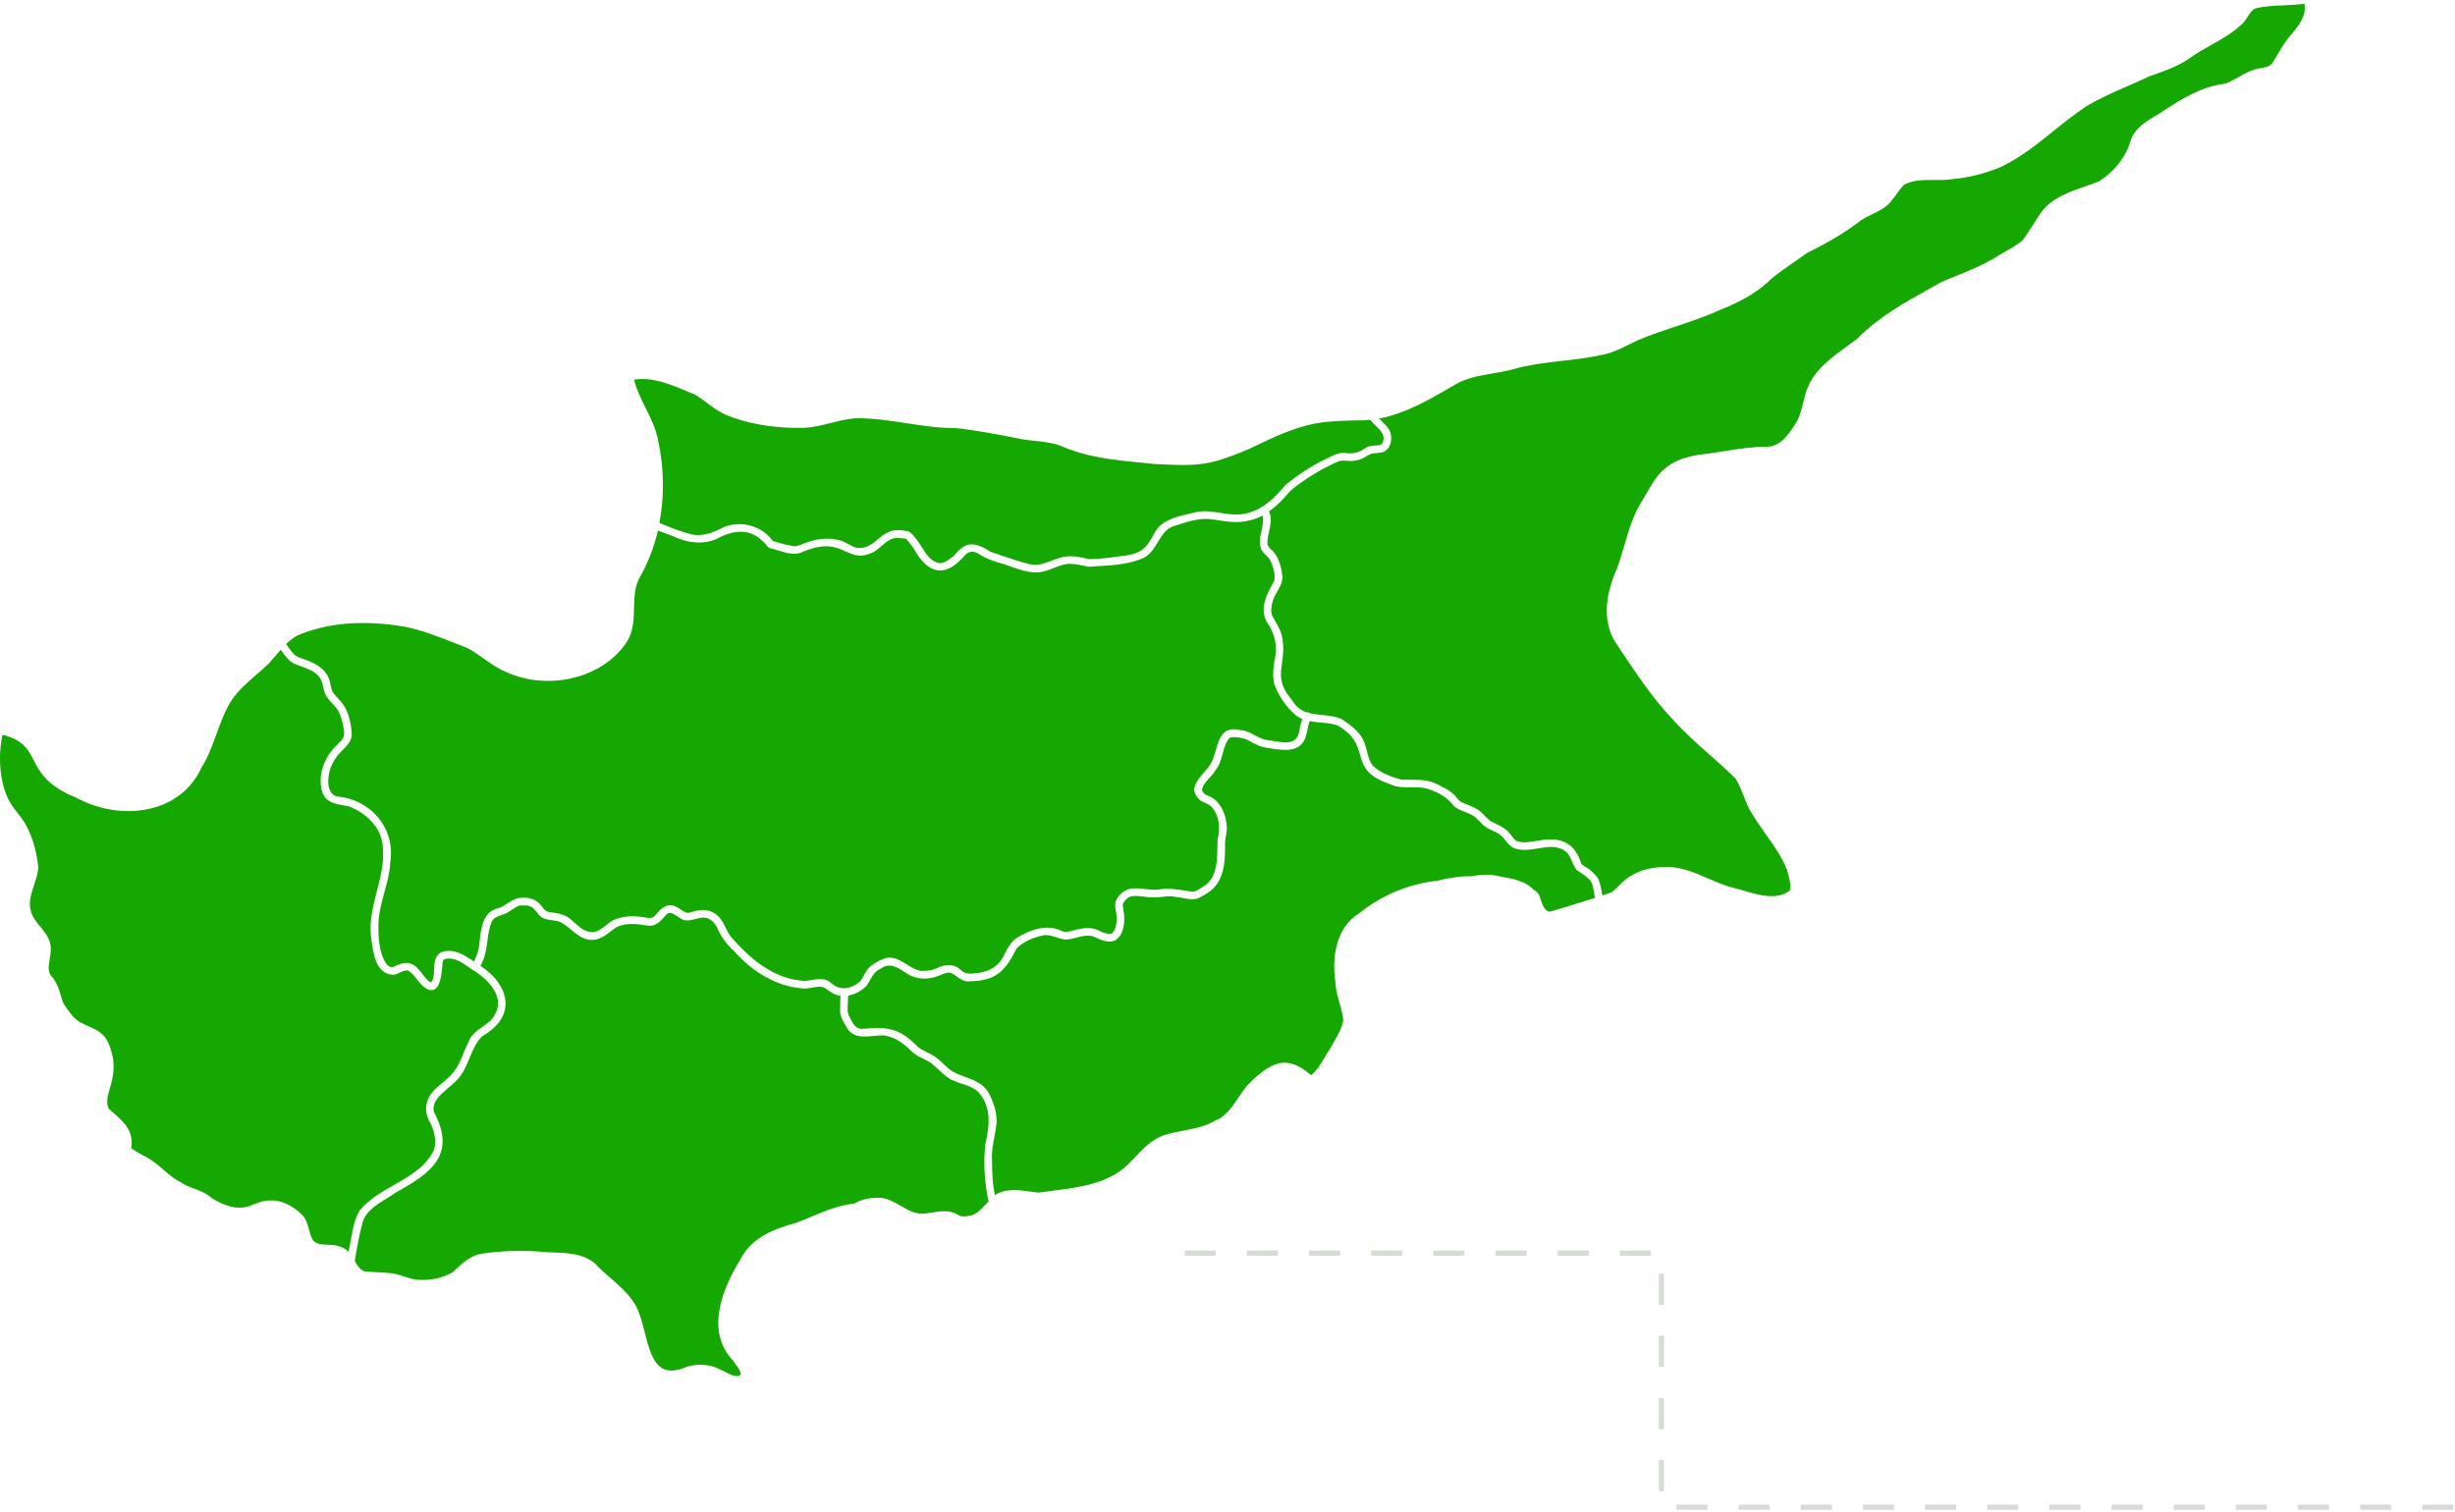
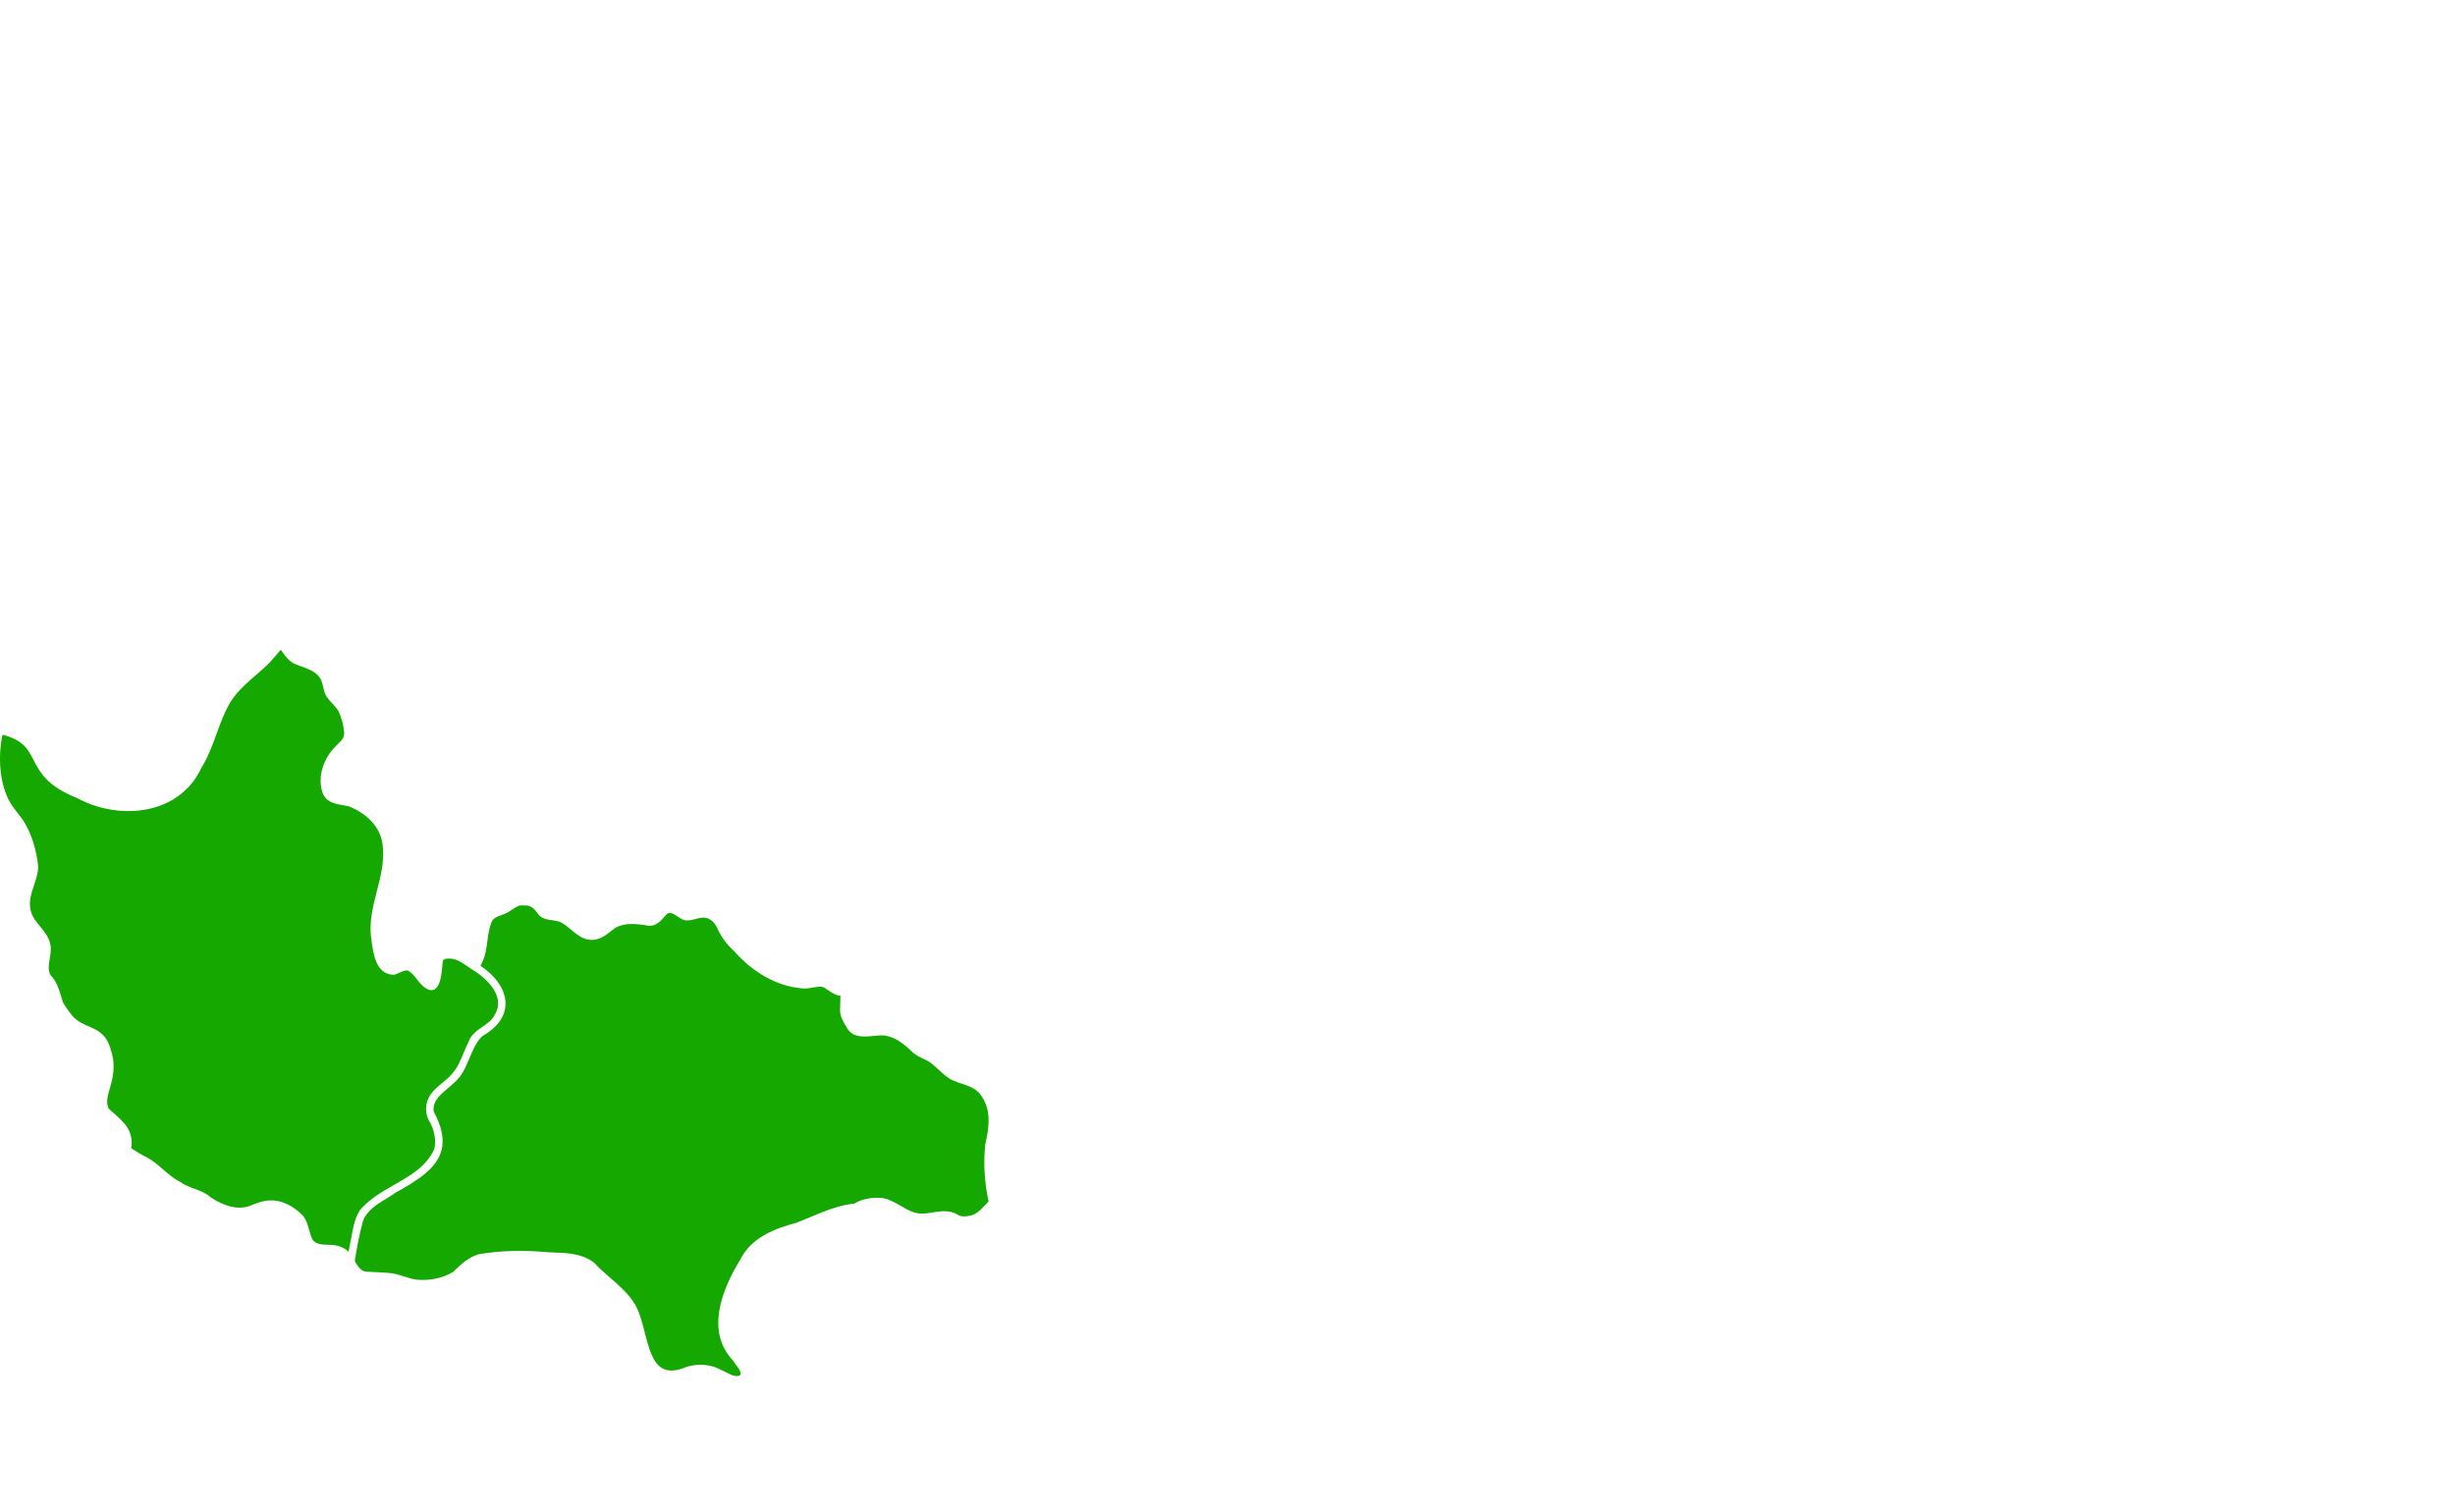
<svg xmlns="http://www.w3.org/2000/svg" width="474" height="292" viewBox="0 0 474 292" fill="none">
-   <path d="M473.685 291.064H320.782V242H223" stroke="#D6DBD6" stroke-dasharray="6 6" />
  <path d="M190.228 220.987C191.051 217.531 191.475 213.964 189.068 211.083C188.18 210.096 186.961 209.691 185.672 209.263C185.152 209.089 184.614 208.911 184.106 208.69C182.98 208.208 182.101 207.385 181.252 206.593C180.649 206.026 180.015 205.439 179.309 204.995C178.973 204.799 178.604 204.624 178.248 204.454C177.555 204.125 176.84 203.784 176.235 203.238C174.646 201.692 172.883 200.227 170.715 199.965C170.097 199.916 169.4 199.982 168.66 200.053C166.824 200.228 164.74 200.427 163.602 198.622C163.51 198.463 163.421 198.314 163.331 198.163C162.743 197.174 162.135 196.15 162.199 194.94C162.199 194.51 162.218 194.077 162.233 193.645C162.249 193.212 162.266 192.785 162.267 192.349V192.291H162.237C161.253 192.17 160.493 191.643 159.757 191.13C159.526 190.967 159.293 190.806 159.055 190.657C158.385 190.451 157.623 190.584 156.815 190.724C156.075 190.85 155.313 190.983 154.548 190.832C149.961 190.377 145.407 187.837 141.751 183.684C140.306 182.399 139.161 180.813 138.396 179.037C137.99 178.278 137.508 177.754 136.973 177.498C136.108 177.001 135.236 177.225 134.31 177.463C133.671 177.627 133.01 177.795 132.337 177.732C131.788 177.638 131.289 177.303 130.807 176.979C129.889 176.362 129.292 176.016 128.631 176.618L128.589 176.672C127.65 177.8 126.587 179.075 124.855 178.708C122.937 178.398 120.726 178.148 118.892 179.119C118.585 179.328 118.259 179.584 117.945 179.831C117.166 180.442 116.36 181.075 115.337 181.353C113.177 181.955 111.683 180.715 110.243 179.52C109.601 178.987 108.937 178.436 108.232 178.074C107.758 177.869 107.189 177.79 106.64 177.713C105.574 177.563 104.472 177.409 103.769 176.334C103.115 175.413 102.49 174.955 101.745 174.857C101.601 174.864 101.407 174.857 101.212 174.857C100.841 174.845 100.454 174.83 100.145 174.916C99.687 175.131 99.25 175.387 98.838 175.679C98.67 175.789 98.503 175.9 98.332 176.007C97.9 176.324 97.368 176.515 96.843 176.701C96.023 176.994 95.249 177.271 94.916 178.036C94.434 179.198 94.266 180.473 94.106 181.705C93.906 183.232 93.698 184.813 92.893 186.24C92.84 186.326 92.796 186.416 92.759 186.51C95.917 188.618 97.68 191.328 97.603 193.958C97.533 196.344 95.974 198.474 93.091 200.116C91.941 201.229 91.314 202.736 90.649 204.332C89.908 206.111 89.142 207.946 87.517 209.224C87.176 209.561 86.762 209.913 86.361 210.251C84.926 211.465 83.445 212.717 83.745 214.678C88.201 222.943 83.314 226.483 76.464 230.254C75.882 230.68 75.209 231.097 74.559 231.49C72.731 232.609 70.841 233.766 70.089 235.773C69.349 238.423 68.876 241.148 68.547 243.225C68.524 243.33 68.509 243.438 68.503 243.545C69.087 244.572 69.661 245.425 70.656 245.572C71.183 245.604 71.729 245.628 72.276 245.653C73.158 245.693 74.07 245.734 74.968 245.815C76.034 245.859 77.047 246.186 78.027 246.502C78.857 246.77 79.714 247.047 80.591 247.139C83.227 247.309 85.484 246.815 87.48 245.622L87.779 245.333C89.137 244.055 90.541 242.732 92.458 242.201C96.537 241.502 101.155 241.375 105.837 241.828L106.638 241.857C109.491 241.953 112.443 242.051 114.756 243.89C115.719 244.942 116.803 245.876 117.841 246.781C119.565 248.275 121.348 249.82 122.575 251.84C123.454 253.277 123.97 255.305 124.469 257.261C125.226 260.235 126.008 263.309 128.042 264.313C129.2 264.883 130.692 264.764 132.586 263.951C133.442 263.687 134.333 263.552 135.229 263.553C136.626 263.542 138.004 263.885 139.233 264.55C139.577 264.69 139.912 264.851 140.236 265.032C141.159 265.514 142.115 266.017 142.95 265.552C143.099 264.861 142.631 264.25 142.136 263.604C141.917 263.334 141.719 263.047 141.541 262.748C136.196 257.139 139.344 249.052 142.931 243.251C145.027 238.928 149.789 237.185 153.704 236.15C154.629 235.8 155.584 235.4 156.506 235.012C159.189 233.887 161.96 232.723 164.958 232.426C166.772 231.287 169.036 231.245 170.232 231.324C171.664 231.552 172.831 232.235 173.966 232.896C175.455 233.765 176.857 234.582 178.702 234.329C179.116 234.284 179.533 234.218 179.953 234.152C181.639 233.885 183.389 233.61 184.923 234.586C185.386 234.947 186.346 234.947 186.868 234.827L186.91 234.819C188.339 234.727 189.329 233.66 190.283 232.628C190.479 232.416 190.674 232.207 190.873 232.004C190.072 228.39 189.855 224.67 190.228 220.987Z" fill="#15A800" />
-   <path d="M281.782 73.809C281.247 74.115 280.691 74.435 280.135 74.757C275.768 77.278 271.257 79.882 266.256 80.822C266.468 81.052 266.697 81.274 266.921 81.489C267.236 81.782 267.535 82.092 267.815 82.419C268.449 83.125 268.735 84.215 268.554 85.255C268.399 86.143 267.93 86.838 267.229 87.215C266.785 87.426 266.252 87.456 265.784 87.494C265.623 87.505 265.466 87.516 265.324 87.534C264.746 87.55 264.266 87.84 263.758 88.147C263.231 88.466 262.685 88.796 261.992 88.87C261.39 89.063 260.747 89.022 260.119 88.98C259.661 88.93 259.198 88.935 258.74 88.994C257.861 89.307 256.957 89.767 256.081 90.212C255.798 90.355 255.518 90.499 255.238 90.636C253.424 91.684 251.07 93.115 249.077 94.838C247.694 96.524 246.353 97.819 245.006 98.763C245.608 99.927 245.307 101.322 245.015 102.672C244.821 103.571 244.636 104.42 244.719 105.165C244.844 105.459 245.021 105.728 245.243 105.958C246.846 107.233 247.319 109.34 247.532 110.813C247.818 112.128 247.191 113.21 246.585 114.257C246.224 114.872 245.862 115.508 245.699 116.176C245.489 116.925 245.308 118 245.636 118.924C245.813 119.267 246.024 119.632 246.238 119.997C246.84 121.03 247.452 122.099 247.6 123.359C247.916 125.225 247.706 126.732 247.52 128.057C247.192 130.397 246.933 132.246 249.447 135.196C250.182 136.42 251.096 137.17 252.345 137.579C252.464 137.561 252.585 137.567 252.702 137.599C252.818 137.63 252.926 137.686 253.019 137.762C253.741 137.908 254.471 138.01 255.205 138.067C256.468 138.187 257.772 138.321 259.037 138.851C260.806 140.074 262.757 141.431 263.459 143.524C263.65 144.046 263.809 144.579 263.934 145.12C264.196 146.153 264.445 147.129 265.087 147.891C266.591 149.323 268.667 150.032 270.497 150.541C271.082 150.578 271.736 150.579 272.37 150.579C274.111 150.579 275.913 150.579 277.562 151.487L277.86 151.637C279.033 152.226 280.246 152.834 281.124 153.871L281.221 153.992C281.533 154.383 281.823 154.753 282.243 154.956L282.783 155.169C283.747 155.548 284.744 155.94 285.622 156.55C285.98 156.842 286.315 157.159 286.627 157.5C287.046 157.936 287.44 158.343 287.942 158.651C288.243 158.819 288.563 158.97 288.883 159.122C289.713 159.516 290.569 159.923 291.23 160.663C291.456 160.894 291.663 161.144 291.849 161.409C292.15 161.813 292.436 162.196 292.863 162.418C293.997 162.825 295.258 162.616 296.477 162.418L296.91 162.347C301.523 161.481 304.043 162.808 305.318 166.793C305.411 166.989 305.729 167.168 305.939 167.286C306.73 167.728 307.439 168.303 308.037 168.984C308.698 169.622 308.904 170.55 309.086 171.372L309.14 171.613C309.158 171.786 309.199 172.001 309.247 172.254C309.287 172.462 309.33 172.694 309.368 172.933C310.106 172.681 310.693 172.468 311.252 172.254C311.752 171.857 312.222 171.425 312.658 170.96C313.381 170.229 314.125 169.473 315.121 169.018C316.626 168.069 318.51 167.558 321.023 167.428C321.276 167.411 321.525 167.403 321.774 167.403C324.639 167.403 327.247 168.536 329.775 169.635C331.411 170.347 333.103 171.08 334.833 171.495C335.473 171.649 336.129 171.84 336.825 172.043C339.767 172.896 343.097 173.865 345.567 171.972C345.823 170.792 345.434 169.423 345.086 168.211L345 167.909C344.027 165.46 342.492 163.301 341.006 161.213C340.151 160.009 339.267 158.768 338.488 157.467C337.682 156.303 337.157 154.974 336.651 153.688C336.203 152.555 335.74 151.383 335.085 150.338C333.501 148.772 331.751 147.22 330.058 145.722C327.585 143.536 325.029 141.275 322.802 138.746C319.124 134.864 316.097 130.327 313.167 125.94L312.361 124.736C309.559 120.881 309.514 115.822 312.227 109.685C312.755 108.265 313.191 106.757 313.622 105.298C314.51 102.264 315.429 99.126 317.235 96.42C317.465 96.036 317.695 95.632 317.928 95.228C319.003 93.35 320.115 91.409 321.93 90.105C324.254 88.345 327.143 87.891 329.902 87.575C330.935 87.436 331.966 87.273 332.998 87.108C335.637 86.687 338.367 86.264 341.104 86.275H341.112C343.934 86.275 345.638 83.487 347.014 81.245L347.057 81.174C347.573 80.102 347.87 78.895 348.159 77.726C348.36 76.848 348.607 75.981 348.901 75.129C350.309 71.439 353.506 69.121 356.599 66.876C357.306 66.363 358.007 65.855 358.68 65.334C362.592 61.311 367.593 58.515 372.419 55.811C373.191 55.38 373.961 54.95 374.724 54.515C375.789 54.05 376.809 53.637 377.816 53.228C380.671 52.071 383.367 50.977 386.086 49.201C386.548 48.914 387.021 48.648 387.494 48.381C388.563 47.779 389.669 47.155 390.577 46.333C391.237 45.415 391.886 44.406 392.514 43.419C393.033 42.606 393.57 41.765 394.133 40.958C396.19 38.22 399.374 37.113 402.454 36.042C403.367 35.725 404.31 35.398 405.193 35.035C408.251 33.161 410.532 30.226 411.415 27.002C412.246 24.73 414.306 23.494 416.285 22.298C416.792 21.993 417.293 21.695 417.764 21.377C421.304 19.028 425.125 16.693 429.506 16.181C430.457 15.874 431.396 15.345 432.301 14.833C433.385 14.22 434.515 13.585 435.774 13.289C436.015 13.233 436.27 13.192 436.521 13.151C437.307 13.024 438.049 12.902 438.591 12.379C439.033 11.727 439.468 10.991 439.888 10.279C440.63 9.024 441.396 7.726 442.418 6.61C443.815 4.939 445.39 3.051 444.918 0.726C443.611 0.906 442.268 0.967 440.975 1.026C439.116 1.109 437.194 1.194 435.399 1.644C434.779 1.962 434.373 2.592 433.943 3.26C433.644 3.725 433.334 4.206 432.922 4.597C431.151 6.311 428.983 7.53 426.885 8.711C425.665 9.398 424.403 10.107 423.24 10.903C420.881 12.678 418.079 13.653 415.371 14.598L415.094 14.694C413.769 15.327 412.358 15.94 410.999 16.534C408.269 17.725 405.447 18.957 402.878 20.491C400.661 21.936 398.542 23.641 396.495 25.288C393.369 27.802 390.138 30.401 386.429 32.188C383.439 33.475 380.264 34.283 377.022 34.58C375.866 34.78 374.621 34.771 373.409 34.759C371.384 34.744 369.296 34.724 367.551 35.73C367.045 36.279 366.583 36.866 366.168 37.486C365.757 38.096 365.303 38.677 364.811 39.224C363.86 40.222 362.643 40.809 361.453 41.376C360.725 41.705 360.021 42.083 359.346 42.508C356.599 44.661 353.299 46.668 348.972 48.809C348.292 49.296 347.558 49.802 346.82 50.311C345.225 51.408 343.578 52.543 342.107 53.73C339.738 56.133 336.566 58.073 332.161 59.819C329.368 61.102 326.414 62.086 323.559 63.038C321.157 63.838 318.675 64.666 316.305 65.667C315.75 65.921 315.194 66.197 314.636 66.473C312.959 67.304 311.225 68.159 309.336 68.521C306.807 69.088 304.184 69.389 301.65 69.679C298.486 70.041 295.214 70.419 292.106 71.318C290.741 71.679 289.403 71.912 288.108 72.131C285.922 72.491 283.849 72.844 281.782 73.809Z" fill="#15A800" />
  <path d="M69.443 233.764C71.212 231.602 73.688 230.185 76.083 228.816C79.264 226.998 82.268 225.28 83.802 222.014C84.228 220.569 83.999 218.723 83.162 217.002C82.001 215.283 81.957 213.14 83.073 211.439C83.694 210.522 84.557 209.814 85.39 209.128C86.072 208.566 86.778 207.986 87.317 207.311C88.359 206.141 88.916 204.781 89.503 203.345C89.795 202.634 90.097 201.9 90.467 201.192C90.928 199.83 92.065 199.038 93.165 198.272C94.128 197.606 95.027 196.976 95.512 195.983C97.967 191.919 92.813 188.283 91.754 187.594C91.297 187.333 90.835 187.013 90.39 186.705C89.178 185.862 88.031 185.078 86.621 185.103C85.637 185.131 85.494 185.485 85.471 185.75L85.441 186.104C85.293 187.904 85.067 190.625 83.734 191.127C83.078 191.368 82.306 191.055 81.372 190.153C81.061 189.83 80.786 189.477 80.517 189.136C79.999 188.477 79.51 187.854 78.84 187.46C78.744 187.412 78.637 187.391 78.53 187.398C78.013 187.417 77.576 187.623 77.112 187.839C76.789 188.003 76.451 188.136 76.103 188.236H76.062C72.55 188.236 72.04 184.096 71.702 181.352C71.663 181.036 71.626 180.738 71.587 180.463C71.356 177.562 72.076 174.77 72.771 172.07C73.466 169.371 74.185 166.585 73.931 163.747C73.76 159.621 70.425 156.898 67.361 155.723C67.01 155.636 66.599 155.563 66.2 155.492C64.611 155.208 62.809 154.889 62.225 152.918C61.319 150.039 62.354 146.557 64.863 144.05C65.001 143.901 65.156 143.751 65.31 143.601C65.671 143.249 66.016 142.915 66.241 142.517C66.561 141.947 66.442 141.235 66.329 140.546C66.309 140.426 66.29 140.315 66.273 140.203C66.025 139.085 65.751 137.987 65.177 137.035C64.871 136.624 64.538 136.235 64.179 135.87C63.774 135.465 63.407 135.024 63.08 134.554C62.691 133.971 62.539 133.294 62.391 132.641C62.22 131.884 62.059 131.169 61.556 130.623C60.696 129.595 59.477 129.158 58.183 128.695C57.749 128.54 57.318 128.384 56.903 128.207C55.789 127.687 55.096 126.716 54.424 125.778C54.352 125.676 54.279 125.575 54.206 125.475C53.886 125.837 53.574 126.205 53.262 126.574C52.839 127.073 52.419 127.569 51.983 128.041C51.174 128.834 50.312 129.581 49.478 130.301C47.767 131.783 45.998 133.312 44.715 135.229C43.429 137.242 42.598 139.532 41.794 141.747C40.991 143.962 40.153 146.269 38.851 148.327C37.191 151.899 34.274 154.47 30.431 155.749C25.563 157.361 19.722 156.738 14.807 154.081C9.078 151.792 7.701 149.129 6.486 146.779C5.408 144.693 4.475 142.888 0.47 141.887C-0.421 146.317 -0.035 150.795 1.541 154.205C2.034 155.236 2.745 156.158 3.439 157.049C3.841 157.568 4.258 158.104 4.631 158.663C6.093 161.056 7.046 164.1 7.393 167.474C7.323 168.692 6.941 169.832 6.573 170.936C6.05 172.502 5.556 173.98 5.873 175.552C6.086 176.896 6.898 177.884 7.758 178.925C8.554 179.888 9.377 180.894 9.671 182.191C9.937 183.155 9.767 184.156 9.602 185.123C9.412 186.244 9.231 187.304 9.722 188.266C10.927 189.471 11.388 191.025 11.831 192.529C11.928 192.856 12.024 193.183 12.128 193.51C12.696 194.525 13.221 195.218 13.955 196.16C14.998 197.284 16.123 197.773 17.22 198.246C18.983 199.011 20.649 199.733 21.479 203.023C22.058 204.755 22.081 206.75 21.549 208.934C21.461 209.317 21.342 209.723 21.22 210.138C20.814 211.508 20.396 212.924 20.994 214.113C21.287 214.38 21.582 214.637 21.872 214.89C23.919 216.682 25.861 218.374 25.34 221.729C26.328 222.407 27.363 223.014 28.437 223.545C29.564 224.162 30.534 225.007 31.472 225.823C32.479 226.7 33.52 227.606 34.735 228.206C35.578 228.825 36.542 229.183 37.468 229.531C38.592 229.949 39.756 230.383 40.71 231.244C43.384 232.992 45.806 233.587 47.884 232.989C48.153 232.893 48.434 232.782 48.718 232.674C49.815 232.249 50.948 231.81 52.185 231.81C54.319 231.75 56.528 232.774 58.428 234.701C59.143 235.52 59.419 236.536 59.686 237.519C59.832 238.129 60.033 238.725 60.288 239.299C60.957 240.31 62.095 240.341 63.292 240.375C63.938 240.392 64.604 240.411 65.219 240.591C66.001 240.781 66.718 241.176 67.296 241.735C67.354 241.401 67.416 241.112 67.468 240.848C67.602 240.258 67.709 239.658 67.823 239.025C68.138 237.209 68.474 235.331 69.443 233.764Z" fill="#15A800" />
-   <path d="M58.355 127.183C61.6 128.203 63.362 129.748 63.738 131.905C63.773 132.05 63.806 132.208 63.839 132.361C63.944 132.851 64.034 133.274 64.262 133.676C64.61 134.159 64.995 134.615 65.412 135.041C65.567 135.207 65.719 135.37 65.864 135.534C67.375 137.29 67.751 139.762 67.903 141.468C68.065 142.964 67.013 143.997 66.085 144.913C65.878 145.119 65.672 145.32 65.483 145.523C64.454 146.728 63.753 148.118 63.517 149.422C63.156 151.175 63.359 153.374 65.083 153.817C66.653 153.935 68.182 154.375 69.575 155.109C70.967 155.844 72.194 156.857 73.178 158.086C74.106 159.256 74.778 160.607 75.153 162.052C75.528 163.498 75.596 165.005 75.353 166.479C75.262 168.49 74.723 170.461 74.202 172.367C73.713 174.158 73.207 176.011 73.084 177.887C72.984 180.451 73.049 184.124 74.75 186.329C75.056 186.58 75.499 186.895 75.892 186.77C77.337 185.974 79.252 185.281 80.779 187.169C80.956 187.289 81.232 187.659 81.551 188.083C82.021 188.707 82.734 189.649 83.154 189.665C83.192 189.665 83.229 189.656 83.262 189.639C83.295 189.621 83.324 189.596 83.345 189.565C83.737 188.963 83.775 188.063 83.811 187.198C83.869 185.826 83.931 184.407 85.416 183.817C87.676 183.107 89.651 184.431 91.393 185.601L91.513 185.681L91.533 185.641C91.894 184.85 92.264 184.032 92.429 183.18C92.496 182.747 92.549 182.27 92.601 181.778C92.885 179.18 93.239 175.947 96.364 175.335C96.919 175.155 97.457 174.796 97.979 174.45C98.784 173.913 99.602 173.374 100.672 173.375C102.264 173.222 103.683 173.785 104.526 174.922C104.916 175.449 105.315 175.987 105.924 176.126C107.334 176.288 108.966 176.476 110.209 177.542C110.399 177.707 110.589 177.879 110.781 178.054C111.919 179.082 113.093 180.148 114.635 179.988C115.579 179.829 116.297 179.249 117.058 178.634C117.346 178.402 117.644 178.161 117.957 177.944C119.479 177.051 121.458 176.756 123.859 177.06C123.999 177.082 124.138 177.107 124.28 177.133C125.028 177.271 125.801 177.413 126.328 176.959L126.507 176.747C127.491 175.6 128.716 174.177 130.526 175.095C130.84 175.255 131.143 175.437 131.431 175.64C131.781 175.898 132.163 176.11 132.568 176.271C132.929 176.32 133.317 176.201 133.724 176.075C133.938 176.004 134.156 175.945 134.377 175.897C136.021 175.416 137.84 175.923 138.878 177.153C139.407 177.748 139.767 178.478 140.115 179.176C140.463 179.875 140.798 180.559 141.292 181.104C144.155 184.349 148.639 188.731 154.509 189.353C155.276 189.489 156.03 189.365 156.759 189.243C157.279 189.143 157.806 189.085 158.336 189.071C158.693 189.068 159.049 189.114 159.393 189.207C159.875 189.358 160.236 189.638 160.58 189.911C160.734 190.031 160.888 190.151 161.052 190.257C162.633 191.409 164.849 190.696 166.138 189.444C166.389 189.097 166.611 188.73 166.802 188.346C167.002 187.943 167.236 187.557 167.501 187.193C168.331 186.197 169.523 185.607 170.578 185.158C172.325 184.512 173.719 185.387 175.063 186.235C175.978 186.812 176.925 187.41 177.954 187.486C178.979 187.503 179.83 187.421 180.632 187.076C182.506 186.061 184.33 186.139 185.491 187.295C186.075 187.943 186.936 188.146 188.199 187.94C190.564 187.859 192.556 186.767 193.561 185.013C193.681 184.79 193.802 184.556 193.922 184.32C194.595 182.995 195.29 181.617 196.721 180.876C200 178.987 202.743 178.643 205.09 179.827C205.486 179.979 206.053 179.983 206.628 179.827C208.328 179.358 210.657 178.717 212.522 179.887C212.59 179.905 212.705 179.95 212.825 179.996C213.463 180.236 214.119 180.494 214.683 180.264C215.435 179.517 215.724 178.262 215.541 176.53C215.517 176.331 215.482 176.13 215.445 175.928C215.325 175.225 215.195 174.499 215.527 173.78C216.097 172.738 216.914 172.025 217.896 171.702C218.98 171.428 220.08 171.559 221.14 171.685C221.954 171.783 222.799 171.883 223.596 171.791C225.56 171.43 227.536 171.766 229.448 172.086L230.102 172.195C230.774 172.232 231.307 171.872 231.867 171.485C232.138 171.291 232.422 171.115 232.717 170.96C234.971 169.212 235.006 166.299 235.05 163.482C235.05 163.038 235.062 162.601 235.077 162.177C235.672 159.716 235.306 157.479 234.079 155.983C233.733 155.545 233.257 155.324 232.755 155.09C232.316 154.887 231.862 154.677 231.481 154.313C230.684 153.453 230.414 152.637 230.671 151.875C231.05 150.785 231.783 149.936 232.492 149.116C233.162 148.34 233.794 147.606 234.156 146.685C234.375 146.107 234.564 145.518 234.721 144.92C235.354 142.682 236.073 140.144 239.408 140.987C240.461 141.023 241.396 141.517 242.298 141.996C243.092 142.416 243.84 142.812 244.694 142.929C245.145 142.96 245.64 143.049 246.164 143.136C247.812 143.419 249.517 143.714 250.45 142.351C250.783 141.818 250.874 141.194 250.972 140.535L251.013 140.263C251.111 139.968 251.182 139.708 251.253 139.447C251.309 139.247 251.364 139.046 251.427 138.845C251.013 138.678 250.62 138.461 250.257 138.201C248.33 136.53 246.832 134.36 246.026 132.079C245.599 130.296 245.906 128.513 246.212 126.788C246.257 126.531 246.303 126.273 246.345 126.016C246.449 123.884 245.818 121.782 244.558 120.059C243.139 117.462 244.63 114.713 245.829 112.505L246.039 112.115C246.289 110.855 245.785 109.465 245.293 108.26C245.052 107.789 244.69 107.448 244.292 107.083C243.246 106.197 242.967 104.728 243.499 102.841C243.772 101.636 243.981 100.552 243.759 99.552C242.61 100.182 241.347 100.576 240.044 100.711C238.478 100.952 236.899 100.717 235.374 100.486C234.723 100.386 234.049 100.284 233.393 100.223C231.384 100.082 229.388 100.72 227.459 101.334L226.736 101.563C225.162 102.007 224.392 103.288 223.578 104.642C222.867 105.823 222.133 107.044 220.823 107.726C218.082 108.98 214.973 109.158 211.966 109.329C211.383 109.363 210.804 109.395 210.233 109.436H210.201H210.17C209.907 109.387 209.641 109.331 209.374 109.276C208.206 109.035 206.999 108.786 205.865 108.933C205.038 109.07 204.232 109.384 203.456 109.689C202.242 110.162 200.984 110.653 199.564 110.517C197.878 110.396 196.279 109.816 194.729 109.251L194.027 108.996C192.229 108.515 190.324 107.912 188.7 106.793C188.296 106.616 187.856 106.539 187.416 106.568C187.101 106.614 186.699 106.84 186.332 107.185C184.547 109.311 182.802 110.317 181.16 110.153C179.444 109.981 177.825 108.522 176.351 105.816C176.188 105.623 176.014 105.389 175.845 105.157C175.565 104.749 175.247 104.368 174.897 104.019L174.499 103.98C173.821 103.912 173.12 103.839 172.467 103.971C171.594 104.218 170.914 104.814 170.193 105.44C169.789 105.81 169.359 106.151 168.907 106.461C166.344 107.875 164.855 107.199 163.28 106.484C161.382 105.621 159.232 104.644 154.512 106.777C153.078 107.18 151.621 106.727 150.209 106.29C149.711 106.134 149.246 105.987 148.778 105.88C148.344 105.731 148.038 105.471 147.89 105.138C147.174 104.331 146.317 103.661 145.36 103.164C142.782 102.08 140.128 103.066 138.358 104.079C135.857 105.145 132.889 104.957 129.974 103.562C129.363 103.291 128.708 103.067 128.074 102.851C127.722 102.73 127.371 102.61 127.024 102.481C126.267 105.752 125.032 108.894 123.359 111.804C122.507 113.529 122.46 115.507 122.416 117.419C122.363 119.641 122.308 121.937 121.021 123.967C116.458 130.915 106.01 133.522 97.727 129.778C96.111 129.09 94.748 128.125 93.431 127.193C92.373 126.445 91.278 125.67 90.079 125.066C89.246 124.753 88.393 124.418 87.54 124.082C84.588 122.922 81.536 121.722 78.386 121.07C70.406 119.664 63.369 120.208 57.482 122.685C56.661 123.135 55.909 123.702 55.25 124.367C55.384 124.551 55.516 124.744 55.646 124.934C55.9 125.33 56.185 125.705 56.5 126.054C57.005 126.699 57.693 126.964 58.355 127.183Z" fill="#15A800" />
-   <path d="M140.015 101.683C143.328 100.479 147.234 101.674 149.169 104.442C150.553 104.947 152.102 105.267 153.445 105.516C154.071 105.408 154.685 105.173 155.279 104.944C155.631 104.81 155.98 104.675 156.336 104.563C158.396 103.898 160.559 103.849 162.424 104.426C162.906 104.603 163.371 104.823 163.814 105.083C164.463 105.444 165.075 105.775 165.795 105.831H165.823C167.477 105.831 168.443 105.021 169.466 104.165C170.774 103.067 172.13 101.931 174.967 102.541C175.603 102.541 176.064 103.072 176.419 103.513L176.475 103.582C177.024 104.151 177.491 104.895 177.943 105.614C178.869 107.086 179.75 108.476 181.392 108.753C182.378 108.753 183.258 108.056 184.036 107.445L184.166 107.342C185.404 105.776 186.474 105.118 187.64 105.118C188.712 105.118 189.864 105.673 191.307 106.588C191.929 106.784 192.606 107.016 193.284 107.247C195.099 107.869 196.975 108.511 198.838 108.957C200.318 109.311 201.646 108.802 203.053 108.265C204.258 107.801 205.513 107.322 206.881 107.433C207.705 107.417 208.537 107.598 209.338 107.771C209.675 107.844 210.012 107.917 210.351 107.976C212.361 107.947 214.336 107.689 215.997 107.442C218.211 107.223 220.287 106.886 221.511 105.172C221.912 104.664 222.263 104.119 222.559 103.544C222.949 102.843 223.352 102.117 223.957 101.525C225.588 100.111 227.724 99.632 229.789 99.168C230.253 99.063 230.713 98.961 231.16 98.848C232.712 98.577 234.236 98.82 235.71 99.055C236.42 99.167 237.156 99.284 237.871 99.339C239.791 99.484 241.708 99.037 243.366 98.057C243.478 97.91 243.643 97.811 243.826 97.781C245.614 96.63 247.105 94.972 248.208 93.653C250.611 91.652 253.249 89.949 256.063 88.583L256.505 88.369C257.601 87.832 258.739 87.273 260.05 87.509C260.843 87.613 261.65 87.513 262.393 87.218C262.712 87.103 263.012 86.941 263.282 86.737C263.651 86.488 264.033 86.232 264.519 86.15C264.829 86.086 265.144 86.051 265.46 86.046C266.349 86.003 266.905 85.939 267.034 85.224C267.445 83.984 266.562 83.128 265.627 82.221C265.24 81.865 264.881 81.479 264.553 81.068C264.059 81.121 263.616 81.154 263.202 81.17L262.396 81.182C259.652 81.222 256.814 81.264 254.073 81.759C249.789 82.554 245.818 84.463 241.977 86.31L241.097 86.732C239.143 87.571 237.148 88.309 235.119 88.942C231.626 90.011 227.939 89.841 224.372 89.678L223.265 89.629C222.414 89.541 221.579 89.461 220.735 89.388C215.358 88.875 209.798 88.345 204.716 86.061C203.151 85.495 201.451 85.31 199.803 85.132C199.015 85.046 198.2 84.959 197.403 84.829L196.621 84.675C192.635 83.892 188.511 83.083 184.399 82.654C181.221 82.694 178.015 82.183 174.911 81.709C171.71 81.219 168.396 80.714 165.125 80.774C163.546 80.894 161.964 81.293 160.428 81.678C158.802 82.087 157.121 82.511 155.404 82.612C149.678 82.773 144.346 81.882 139.987 80.046C138.741 79.478 137.647 78.66 136.59 77.87C135.787 77.267 134.959 76.65 134.081 76.155C133.61 75.969 133.105 75.758 132.597 75.546C129.3 74.17 125.895 72.748 122.413 73.321C122.884 75.213 123.773 77.003 124.634 78.742C125.671 80.829 126.743 82.988 127.125 85.375C128.22 90.517 128.285 95.824 127.318 100.991L127.655 101.128C129.638 101.94 131.689 102.777 133.781 103.248C136.061 103.626 138.161 102.595 140.015 101.683Z" fill="#15A800" />
-   <path d="M307.596 171.456C307.476 170.922 307.355 170.372 306.978 170.002C306.536 169.434 305.941 169.038 305.364 168.665C305.024 168.45 304.696 168.218 304.38 167.969C303.962 167.44 303.725 166.871 303.495 166.322C303.176 165.555 302.875 164.831 302.223 164.367C300.657 163.231 298.863 163.524 296.963 163.835C295.408 164.089 293.802 164.35 292.308 163.779C291.559 163.429 291.094 162.84 290.644 162.27C290.24 161.759 289.86 161.278 289.307 160.977C288.968 160.775 288.616 160.598 288.252 160.447C287.73 160.216 287.191 159.977 286.728 159.581C286.315 159.319 285.957 158.935 285.613 158.566C285.268 158.196 284.961 157.869 284.585 157.626C284.067 157.265 283.486 157.038 282.87 156.803C282.084 156.503 281.27 156.193 280.632 155.567C279.604 154.181 278.13 153.209 275.829 152.386C274.757 152.025 273.596 152.031 272.471 152.042C271.08 152.057 269.643 152.07 268.301 151.39C263.764 149.866 263.182 147.841 262.567 145.698C262.036 143.853 261.483 141.945 258.231 140.083C257.235 139.722 256.099 139.623 254.999 139.527C254.277 139.476 253.558 139.388 252.845 139.262C252.687 139.764 252.559 140.275 252.462 140.793C252.356 141.364 252.211 141.928 252.028 142.479C250.944 145.427 247.648 144.895 245.237 144.506L244.887 144.45C243.408 144.307 242.095 143.607 240.771 142.832C240.096 142.581 238.724 142.178 237.448 142.44C236.674 143.267 236.38 144.367 236.068 145.517C235.771 146.622 235.466 147.764 234.703 148.688C234.424 149.24 233.951 149.75 233.492 150.244C232.818 150.967 232.181 151.656 232.066 152.562C232.143 152.781 232.263 152.982 232.418 153.155C232.574 153.327 232.762 153.467 232.971 153.567C235.43 154.34 236.564 156.879 236.797 158.995C236.973 159.81 236.829 160.638 236.691 161.437C236.605 161.879 236.547 162.326 236.519 162.776C236.545 165.815 236.578 169.612 233.857 171.931C233.049 172.532 232.188 173.056 231.283 173.497C230.273 173.797 229.308 173.6 228.373 173.414C227.87 173.299 227.36 173.223 226.846 173.186C226.028 173.005 225.28 173.092 224.502 173.186C223.93 173.268 223.353 173.302 222.776 173.287C222.15 173.288 221.526 173.244 220.907 173.153C220.063 173.05 219.273 172.951 218.468 173.075C217.815 173.239 217.162 173.798 216.826 174.506C216.732 174.851 216.817 175.293 216.901 175.722C216.952 175.956 216.988 176.194 217.008 176.434C217.16 177.849 217.141 180.422 215.306 181.613C214.009 182.149 212.726 181.576 211.594 181.07C211.396 180.981 211.202 180.894 211.013 180.816C209.979 180.511 208.951 180.775 207.862 181.057C207.169 181.233 206.452 181.418 205.723 181.437C205.073 181.38 204.482 181.187 203.909 180.999C203.066 180.723 202.269 180.463 201.403 180.622C199.319 181.06 197.458 181.969 196.295 183.118C194.303 187.017 192.705 189.39 187.486 189.479C186.281 189.72 185.384 189.064 184.522 188.43C184.323 188.286 184.123 188.14 183.919 188.004C183.175 187.593 182.327 187.963 181.51 188.318L181.193 188.454C179.273 189.2 177.189 189.141 175.61 188.301C175.323 188.13 175.049 187.952 174.767 187.774C173.189 186.756 171.695 185.791 170.006 187.085L169.95 187.116C168.976 187.521 168.495 188.361 167.987 189.252C167.768 189.653 167.525 190.041 167.258 190.413C166.334 191.345 165.153 191.98 163.867 192.237C163.836 192.314 163.792 192.386 163.737 192.449C163.749 192.862 163.721 193.283 163.693 193.692C163.627 194.675 163.566 195.604 164.029 196.413L164.171 196.688C164.716 197.743 165.237 198.723 166.46 198.68C167.578 198.592 168.56 198.523 169.459 198.523C172.188 198.523 174.156 199.149 176.764 201.717C177.366 202.413 178.13 202.781 178.932 203.171C179.515 203.45 180.117 203.741 180.658 204.159C181.206 204.558 181.722 205.001 182.199 205.484C182.802 206.058 183.358 206.6 184.048 206.995C184.751 207.343 185.476 207.647 186.216 207.905C188.19 208.642 190.233 209.403 191.154 211.602C192.024 213.288 192.464 215.112 192.419 216.848C192.329 217.753 192.159 218.644 191.994 219.506C191.724 220.919 191.445 222.381 191.525 223.82L191.533 224.251C191.569 226.427 191.606 228.676 192.111 230.804C194.066 229.435 196.688 229.796 199.023 230.115C199.551 230.188 200.066 230.259 200.56 230.308C201.372 230.188 202.259 230.067 203.153 229.956C208.415 229.288 213.855 228.595 217.755 224.913C218.227 224.45 218.686 223.963 219.146 223.476C220.751 221.773 222.411 220.015 224.758 219.209C226.031 218.813 227.301 218.566 228.528 218.328C230.655 217.916 232.664 217.528 234.585 216.43C236.679 215.587 237.845 213.848 239.078 212.007C239.801 210.93 240.543 209.818 241.48 208.913C245.704 204.911 248.542 203.69 253.134 207.628C254.291 206.724 255.051 205.421 255.784 204.16C256.087 203.641 256.399 203.105 256.736 202.601C256.943 202.226 257.173 201.835 257.405 201.441C258.224 200.05 259.072 198.61 259.351 197.036C259.278 195.918 258.942 194.747 258.615 193.627C258.265 192.414 257.902 191.161 257.849 189.847C257.411 186.945 256.97 179.77 262.369 176.415C266.694 172.891 271.944 170.691 277.489 170.079C279.884 169.471 282.097 169.179 284.257 169.203C286.379 168.783 288.083 168.817 289.904 169.318C291.969 169.664 294.564 170.101 296.118 171.848C296.45 172.005 296.74 172.24 296.961 172.534C297.182 172.828 297.329 173.171 297.389 173.534L297.478 173.775C297.82 174.739 298.245 175.922 299.181 176.072L300.298 175.743C301.697 175.333 303.143 174.908 304.553 174.446L304.966 174.325C305.947 174.03 306.933 173.733 307.913 173.421C307.877 172.858 307.789 172.301 307.649 171.755L307.596 171.456Z" fill="#15A800" />
</svg>